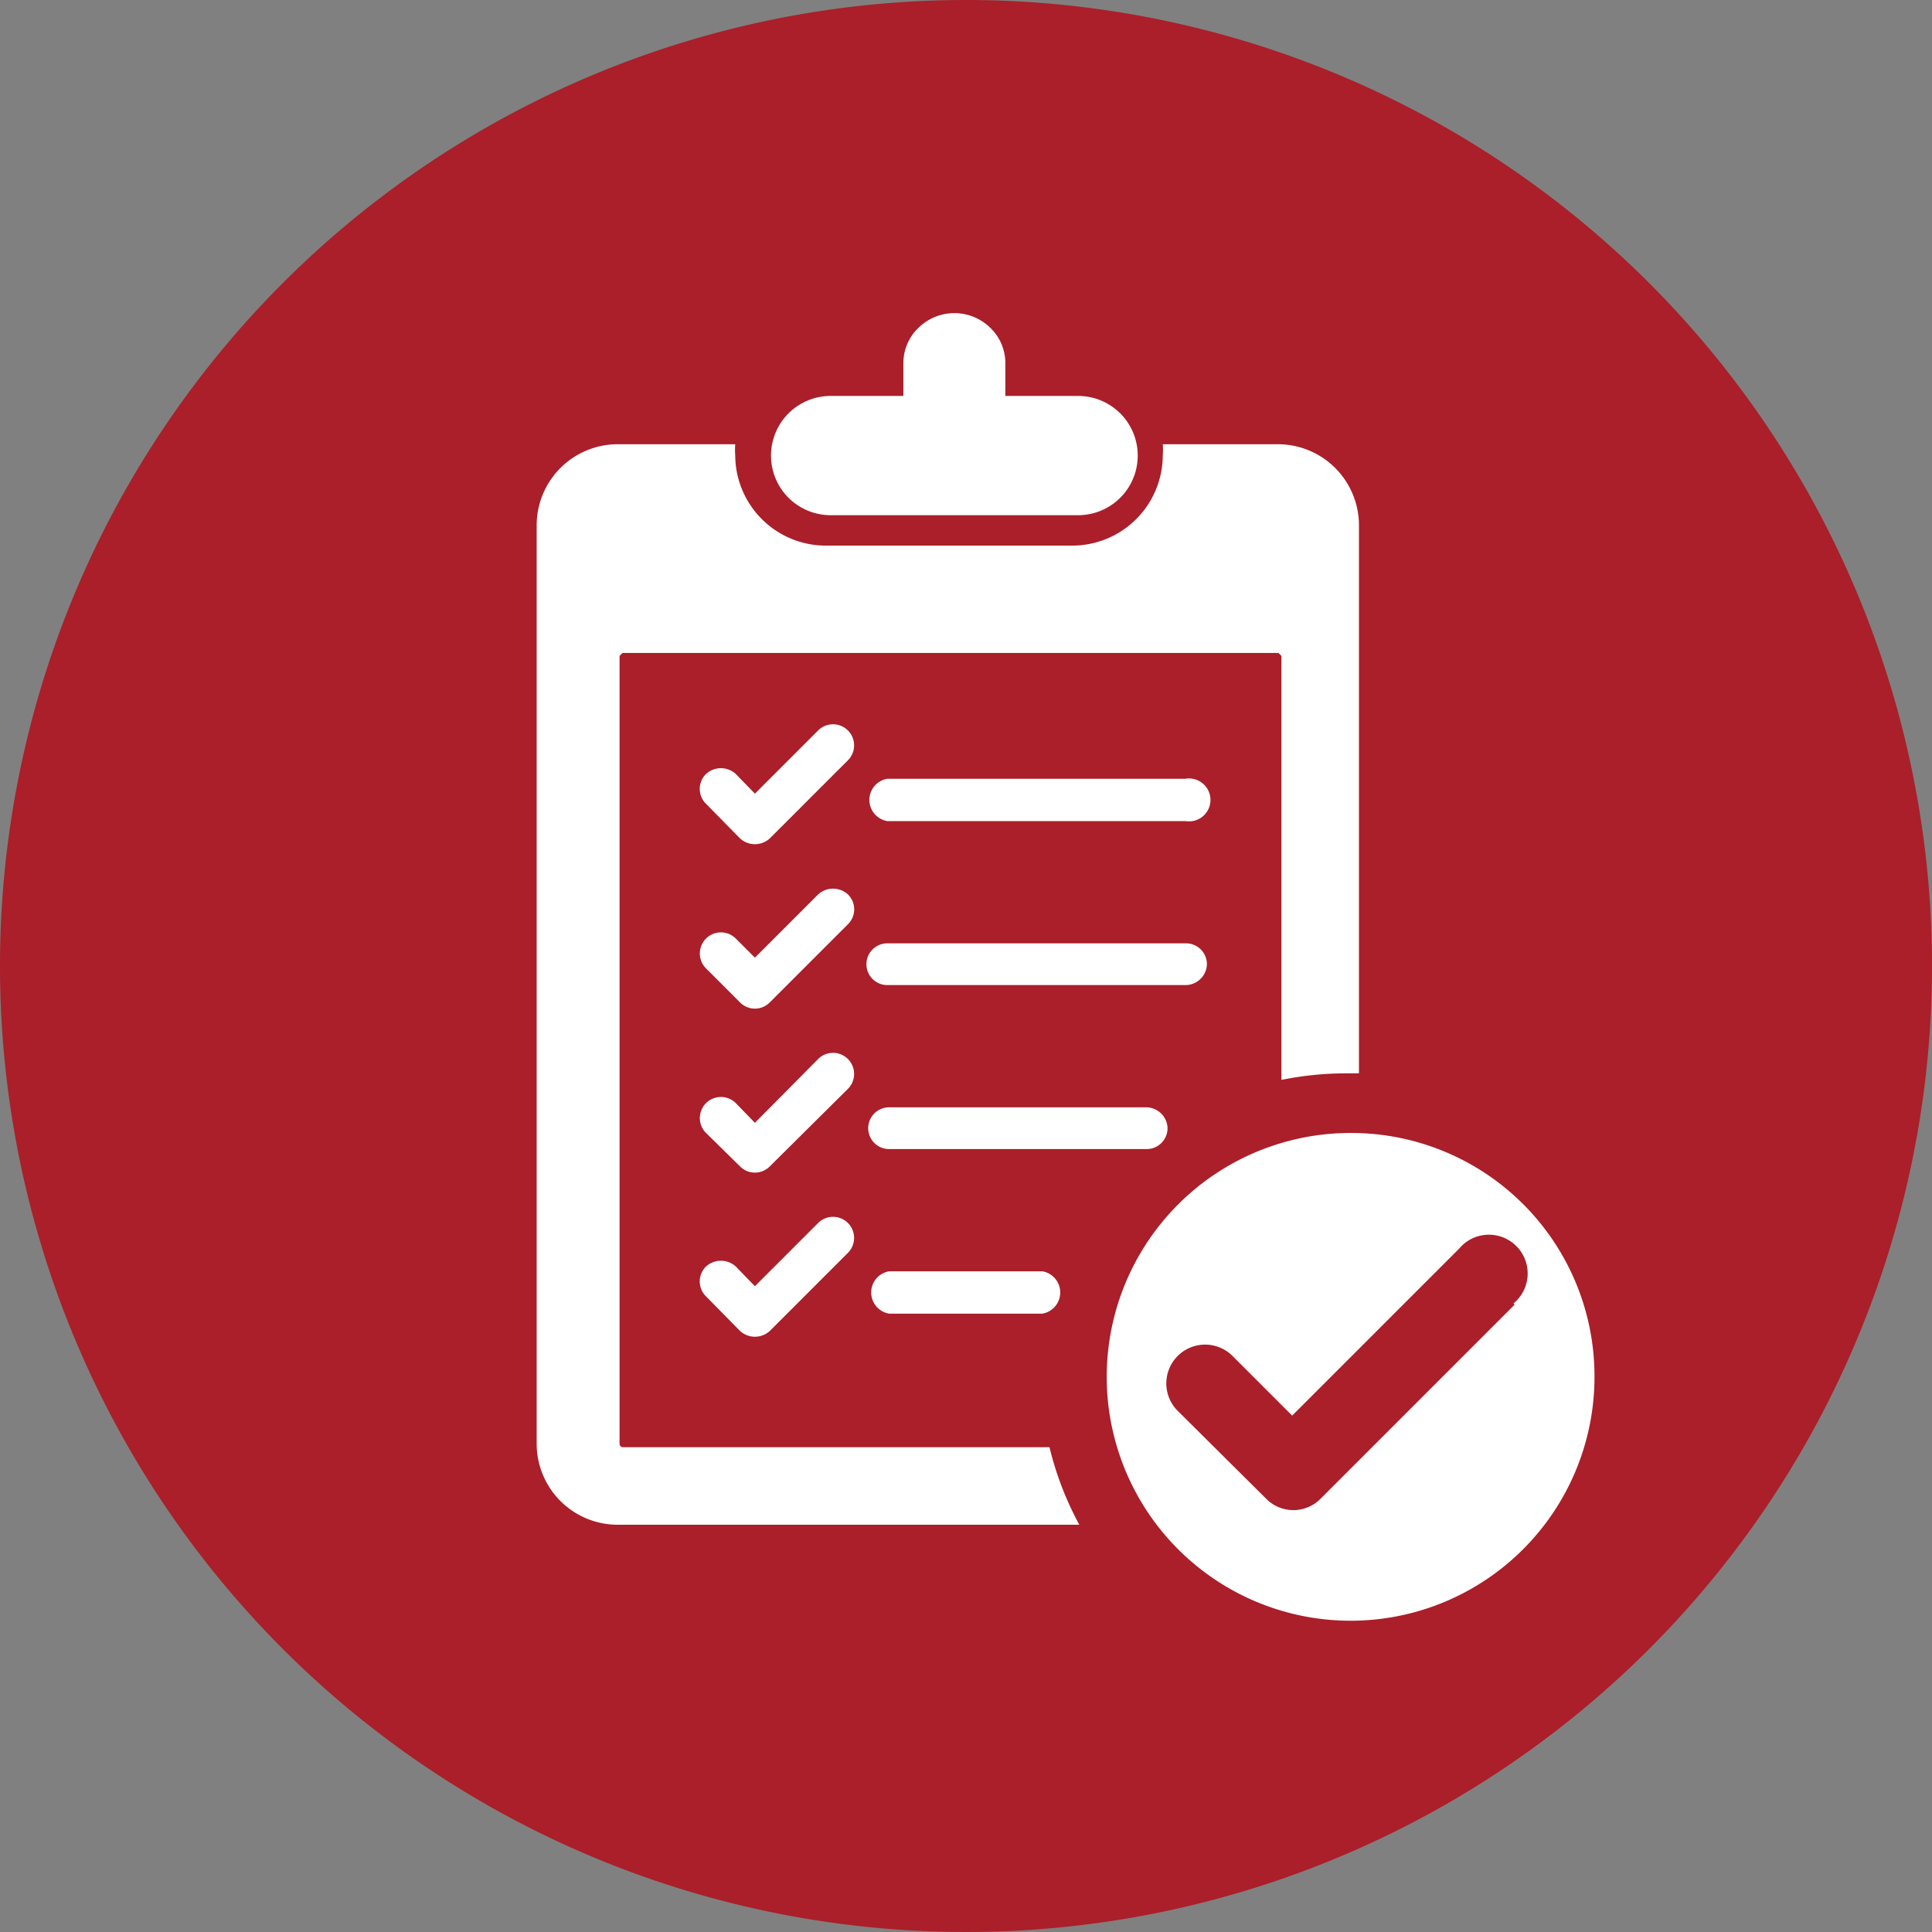
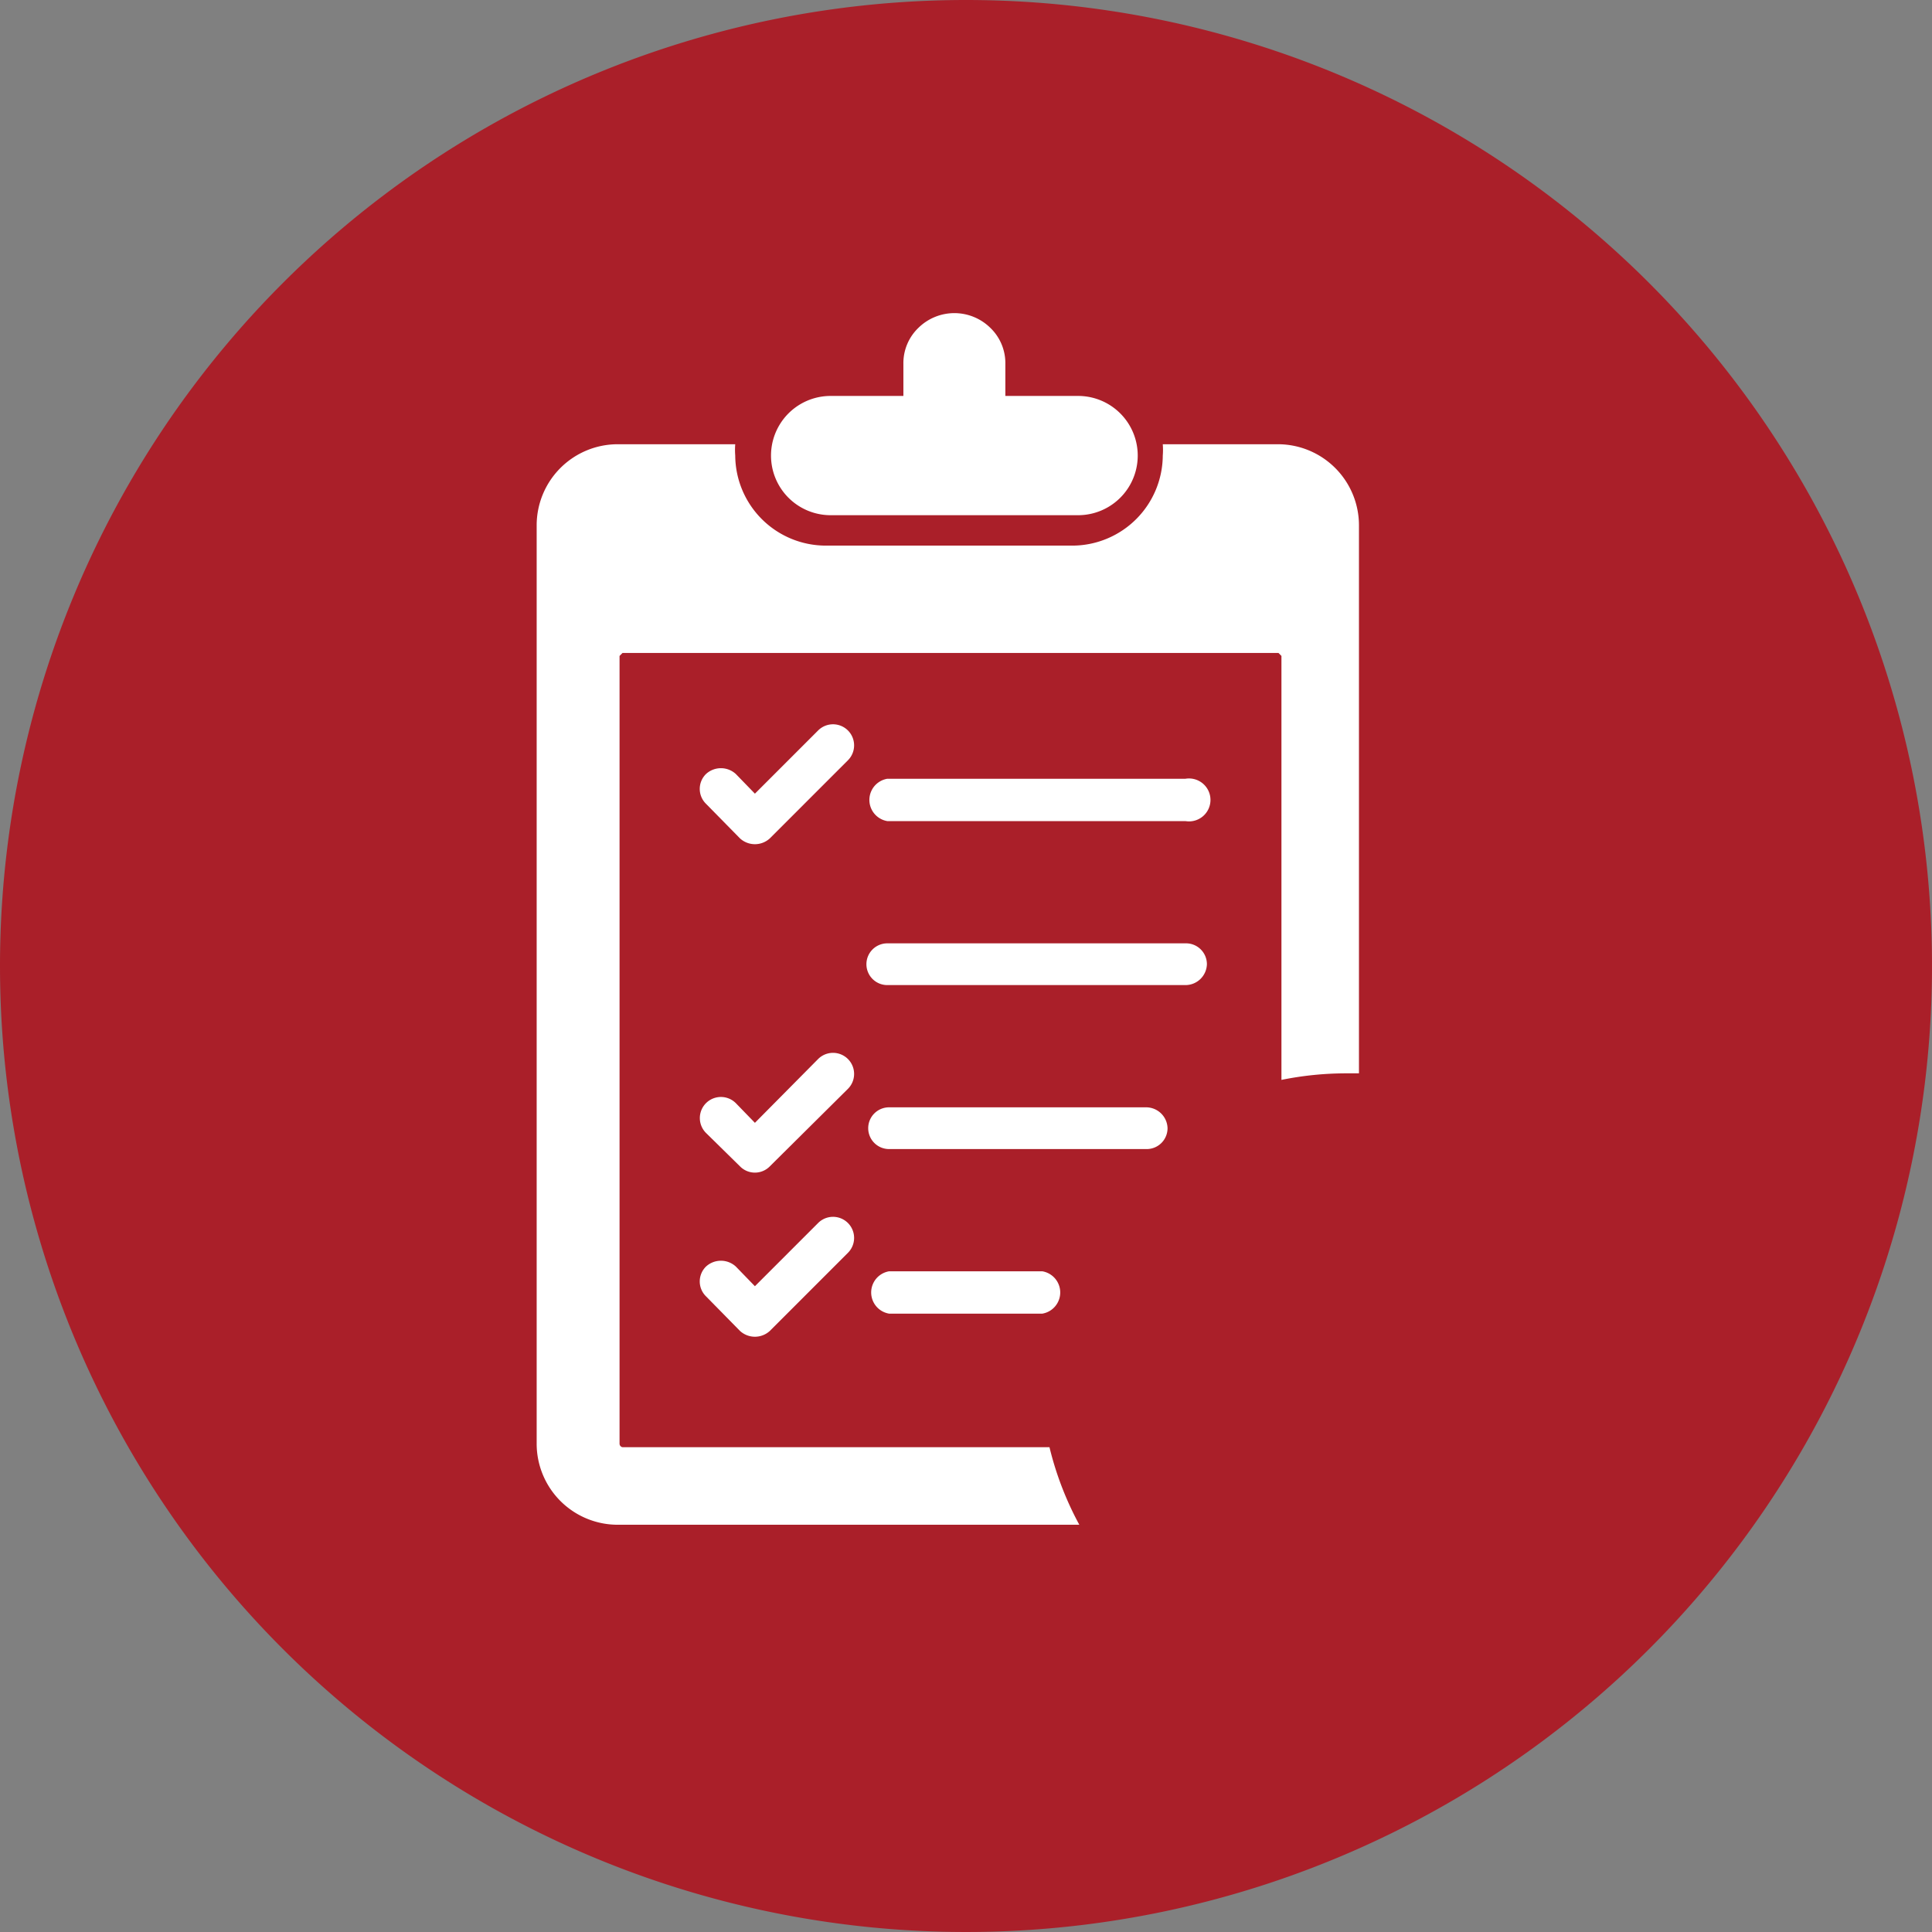
<svg xmlns="http://www.w3.org/2000/svg" viewBox="0 0 32.4 32.4">
  <rect x="0" y="0" width="32.4" height="32.4" fill="#808080" stroke="none" />
  <defs>
    <style>.cls-1{fill:none;}.cls-2{clip-path:url(#clip-path);}.cls-3{fill:#aa1f29;}.cls-4{fill:#fff;}</style>
    <clipPath id="clip-path">
      <rect class="cls-1" width="32.4" height="32.4" />
    </clipPath>
  </defs>
  <title>Asset 1</title>
  <g id="Layer_2" data-name="Layer 2">
    <g id="Layer_1-2" data-name="Layer 1">
      <g class="cls-2">
        <path class="cls-3" d="M16.2,0A16.2,16.2,0,1,1,0,16.2,16.2,16.2,0,0,1,16.2,0" />
        <path class="cls-4" d="M13.72,20.51a.35.35,0,0,1,.5.5l-1.31,1.31a.37.37,0,0,1-.5,0l-.57-.58a.35.35,0,0,1,0-.5.37.37,0,0,1,.5,0l.32.33Z" />
        <path class="cls-4" d="M17.48,21.32a.36.36,0,0,1,0,.71H14.91a.36.36,0,0,1,0-.71Z" />
        <path class="cls-4" d="M19.22,18.57a.36.36,0,0,1,.36.35.35.35,0,0,1-.36.35H14.91a.35.35,0,0,1-.35-.35.35.35,0,0,1,.35-.35Z" />
        <path class="cls-4" d="M13.72,17.76a.35.35,0,0,1,.5.5l-1.31,1.3a.35.35,0,0,1-.5,0L11.84,19a.35.35,0,0,1,.5-.5l.32.33Z" />
-         <path class="cls-4" d="M13.72,15a.37.37,0,0,1,.5,0,.35.35,0,0,1,0,.5l-1.31,1.31a.35.35,0,0,1-.5,0l-.57-.57a.35.35,0,1,1,.5-.5l.32.32Z" />
        <path class="cls-4" d="M19.88,15.82a.35.35,0,0,1,.36.35.36.36,0,0,1-.36.35h-5a.35.35,0,0,1-.35-.35.35.35,0,0,1,.35-.35Z" />
        <path class="cls-4" d="M19.88,13.06a.36.36,0,1,1,0,.71h-5a.36.36,0,0,1,0-.71Z" />
        <path class="cls-4" d="M13.72,12.25a.35.35,0,0,1,.5.5l-1.31,1.31a.37.37,0,0,1-.5,0l-.57-.58a.35.35,0,0,1,0-.5.37.37,0,0,1,.5,0l.32.33Z" />
        <path class="cls-4" d="M13.93,6.64h1.22V6.1a.82.82,0,0,1,.25-.6h0a.86.86,0,0,1,1.21,0h0a.82.82,0,0,1,.25.6v.54h1.22a1,1,0,1,1,0,2H13.93a1,1,0,1,1,0-2" />
        <path class="cls-4" d="M16.23,5.88h0A.32.32,0,0,0,16,5.79a.31.31,0,0,0-.31.31v.41h.63V6.1a.31.31,0,0,0-.09-.22" />
        <path class="cls-4" d="M10.39,7.45h1.94a1.21,1.21,0,0,0,0,.19,1.52,1.52,0,0,0,1.51,1.51H18A1.52,1.52,0,0,0,19.5,7.64a1.21,1.21,0,0,0,0-.19h1.94a1.36,1.36,0,0,1,1.35,1.36V18h-.22a5.49,5.49,0,0,0-1.08.11V11a0,0,0,0,0-.05-.05h-11a0,0,0,0,0-.05.05V24.21a.06.06,0,0,0,.05.06H17.6a5.38,5.38,0,0,0,.5,1.3H10.39A1.36,1.36,0,0,1,9,24.21V8.81a1.36,1.36,0,0,1,1.35-1.36" />
-         <path class="cls-4" d="M22.66,19a4.09,4.09,0,1,0,4.08,4.08A4.08,4.08,0,0,0,22.66,19m2.74,2.88-3.25,3.25a.64.64,0,0,1-.92,0l-1.48-1.47a.65.65,0,1,1,.92-.92l1,1,2.8-2.8a.65.65,0,1,1,.91.92" />
      </g>
    </g>
  </g>
</svg>